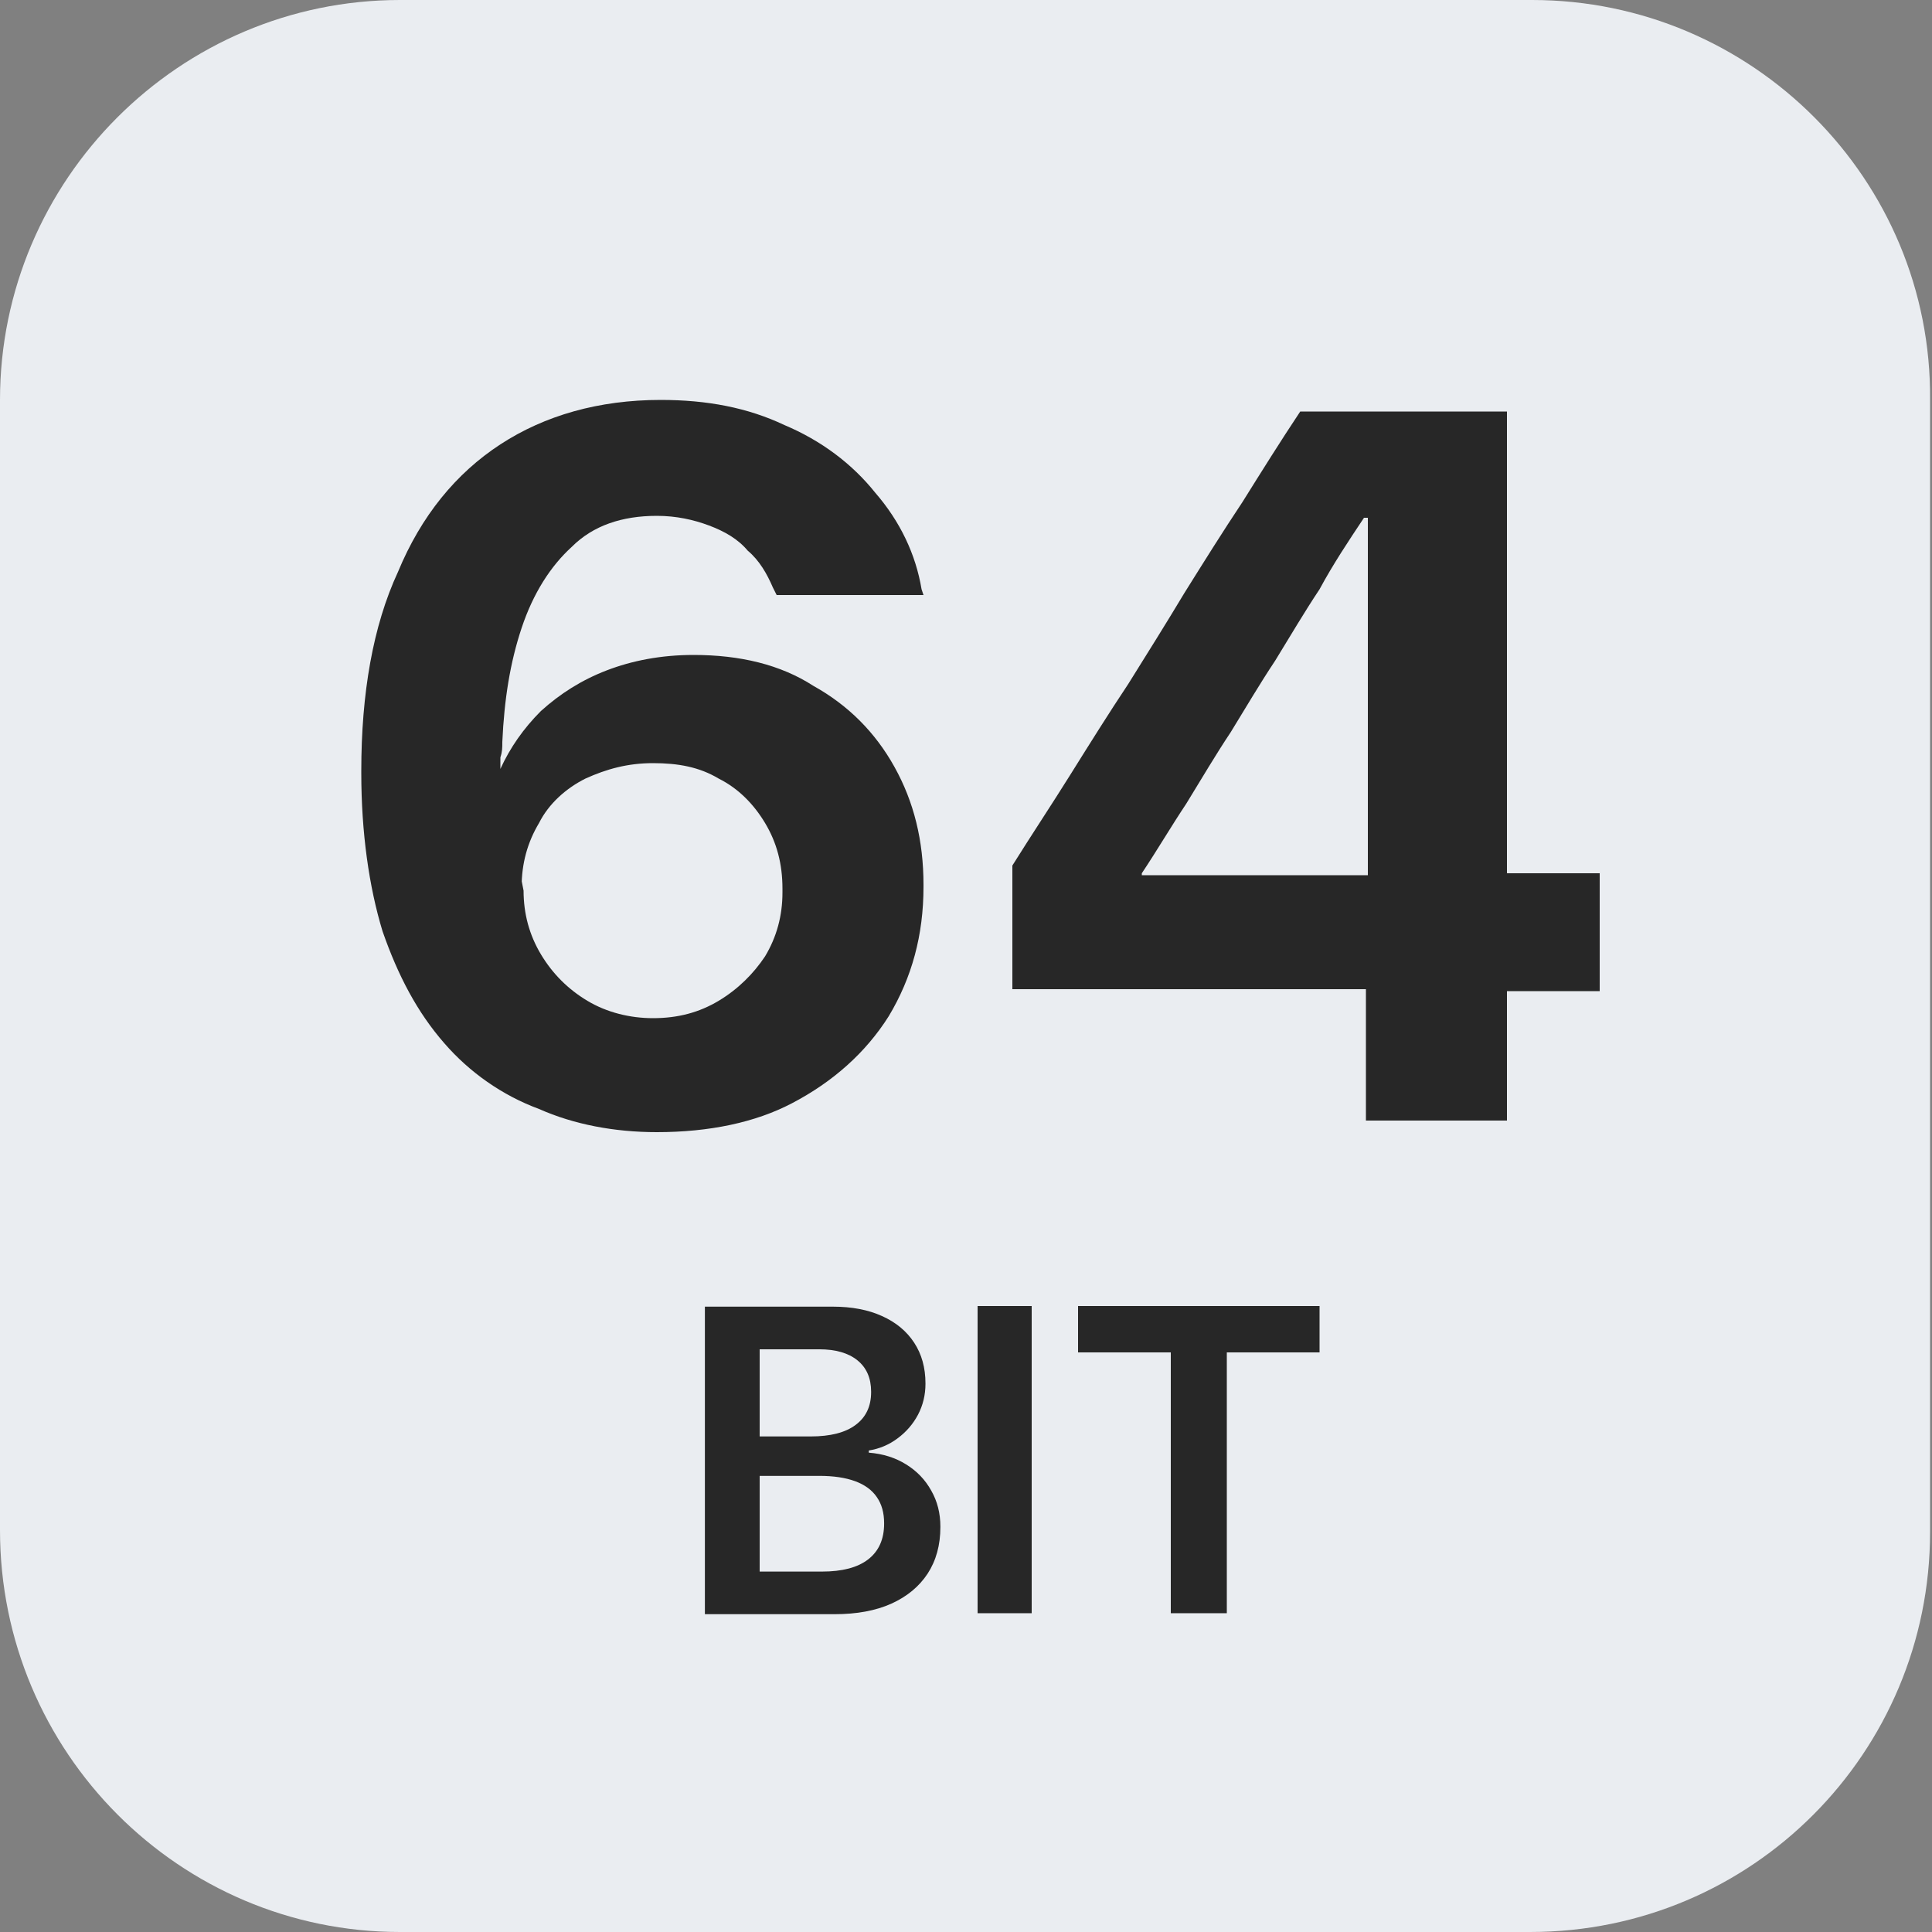
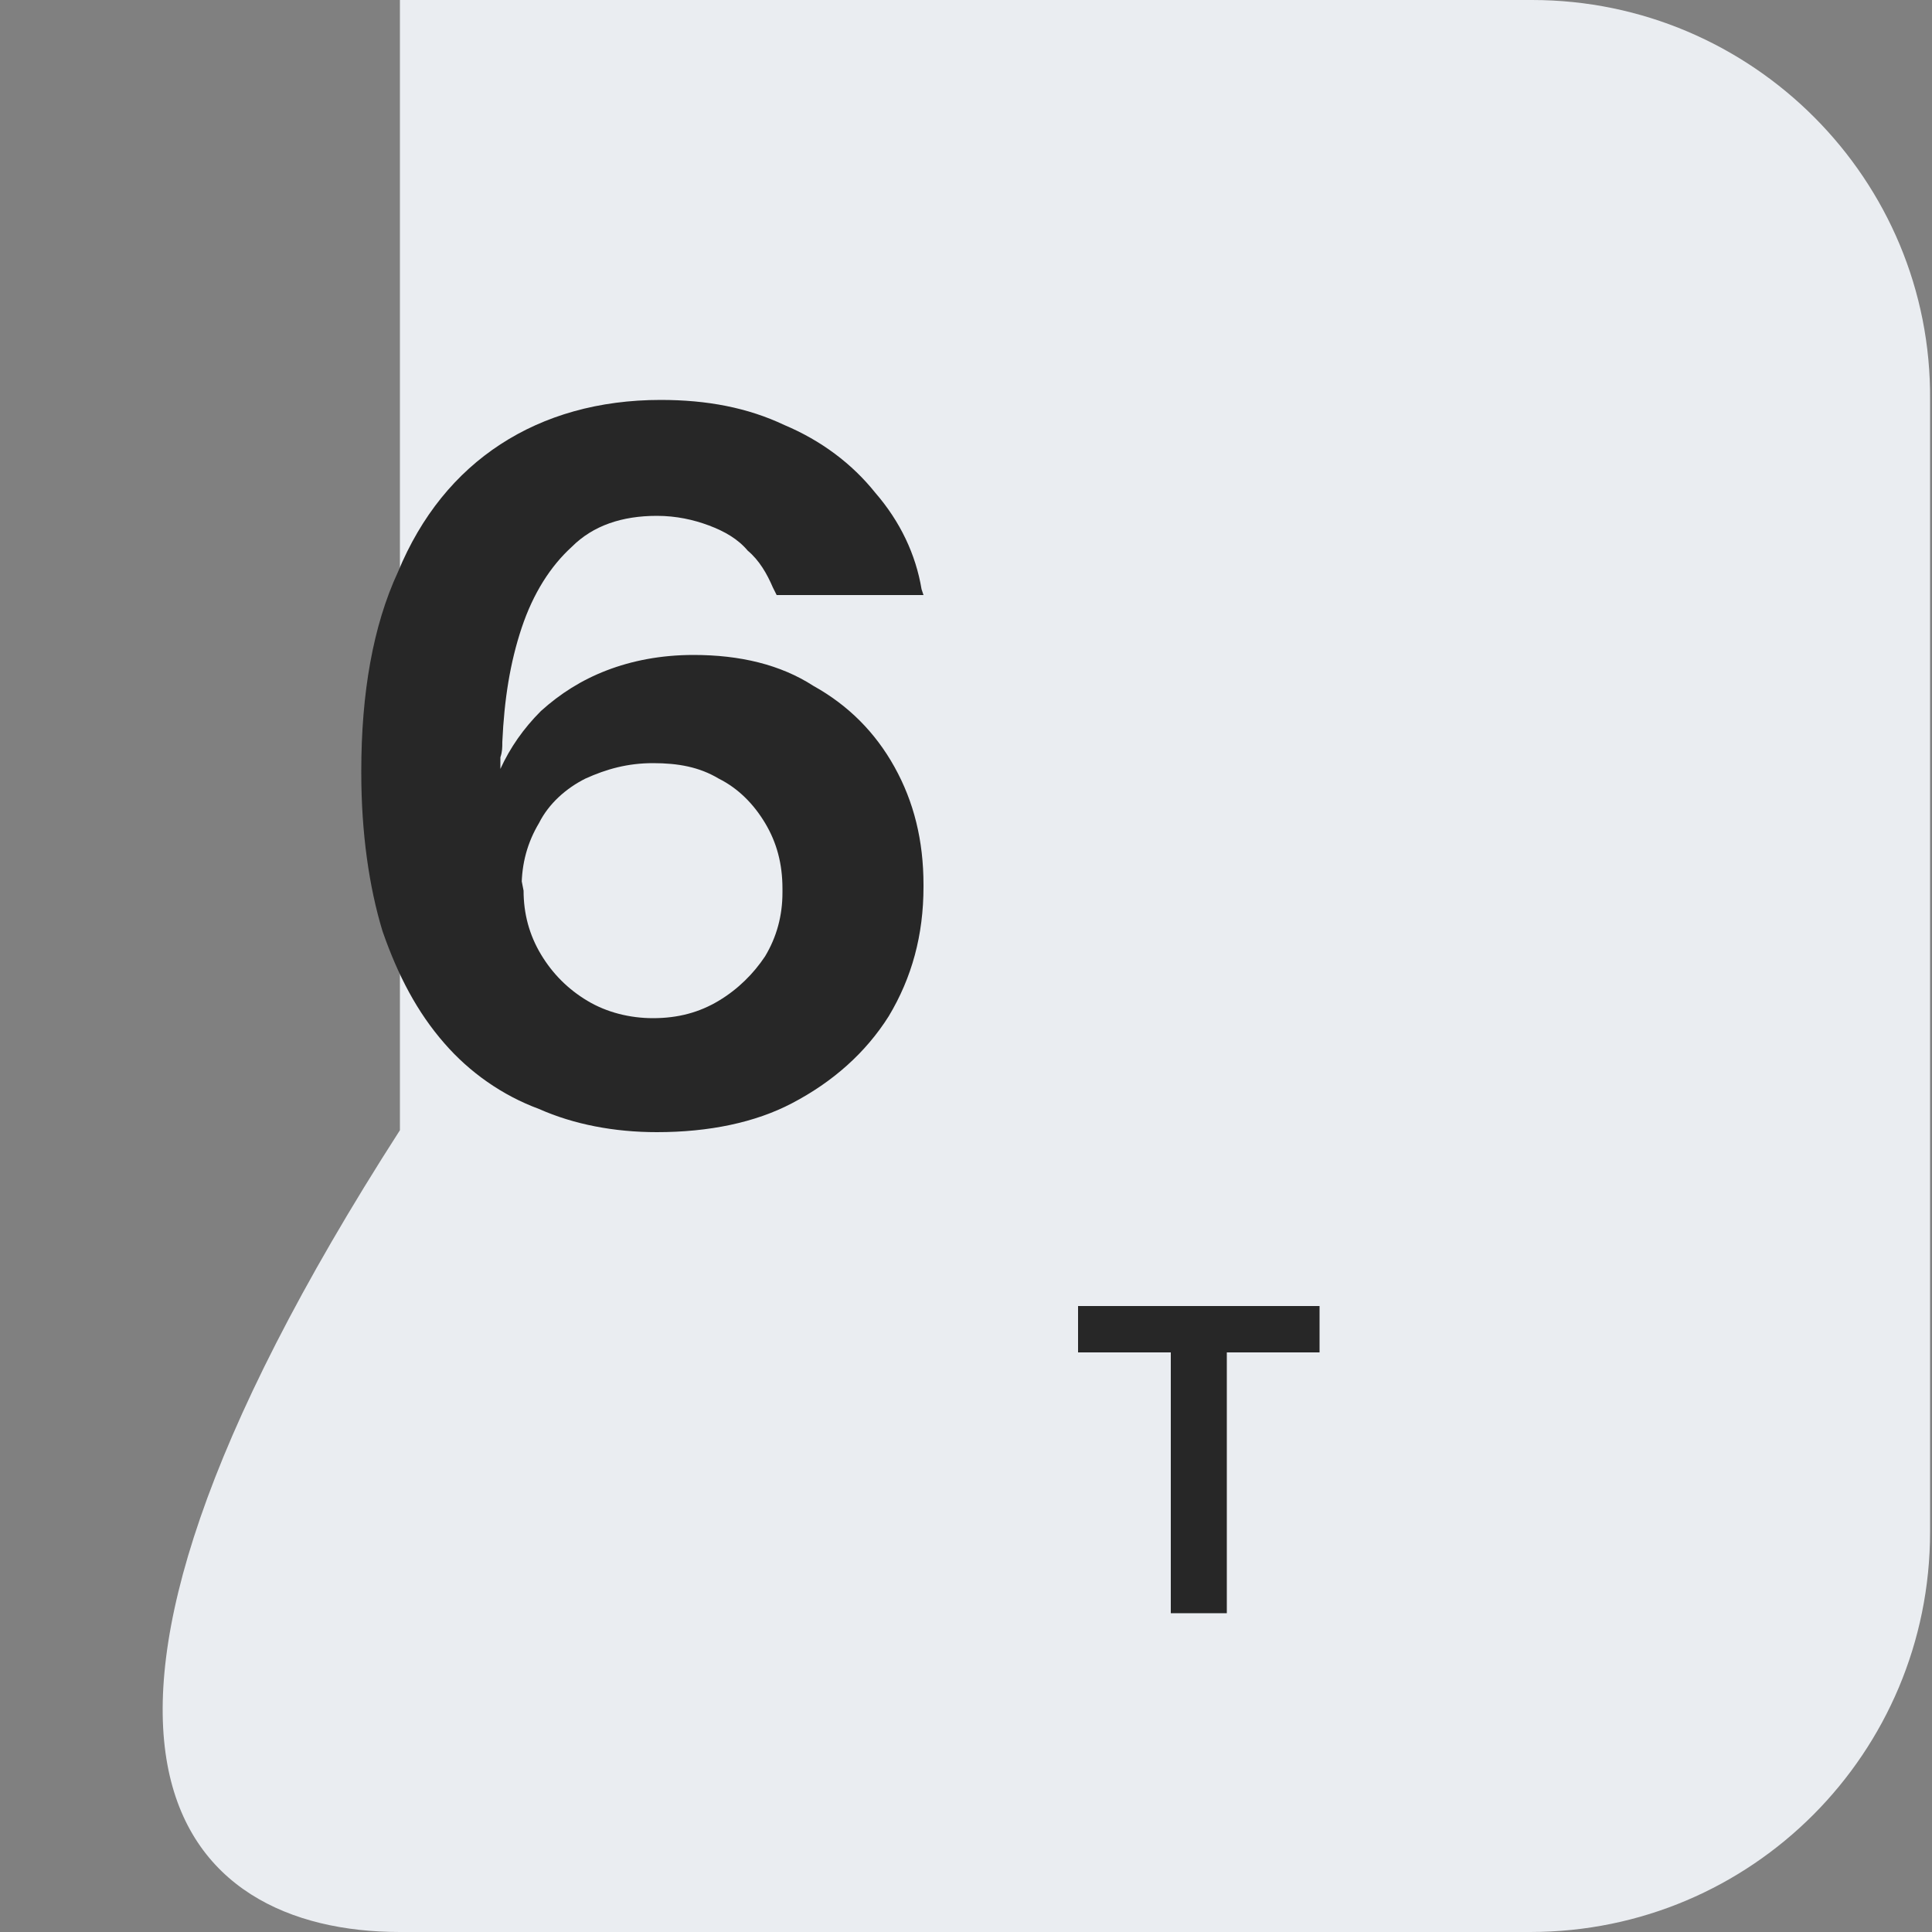
<svg xmlns="http://www.w3.org/2000/svg" version="1.1" x="0px" y="0px" viewBox="0 0 100 100" style="enable-background:new 0 0 100 100;" xml:space="preserve">
  <rect x="0" y="0" width="100" height="100" fill="#808080" stroke="none" />
  <g>
-     <path fill="#EAEDF1" d="M79.3,0H20.7C9.3,0,0,9.3,0,20.7v58.5C0,90.7,9.3,100,20.7,100h58.5c11.5,0,20.7-9.3,20.7-20.7V20.7C100,9.3,90.7,0,79.3,0z" />
+     <path fill="#EAEDF1" d="M79.3,0H20.7v58.5C0,90.7,9.3,100,20.7,100h58.5c11.5,0,20.7-9.3,20.7-20.7V20.7C100,9.3,90.7,0,79.3,0z" />
    <g fill="#272727">
      <path d="M34,58.6c-2.2,0-4.3-0.4-6.1-1.2C26,56.7,24.3,55.5,23,54c-1.4-1.6-2.4-3.5-3.2-5.8c-0.7-2.3-1.1-5.1-1.1-8.2v-0.1c0-4,0.6-7.5,1.9-10.3c1.2-2.9,3-5.1,5.3-6.6c2.3-1.5,5.1-2.3,8.3-2.3c2.4,0,4.5,0.4,6.4,1.3c1.9,0.8,3.5,2,4.7,3.5c1.3,1.5,2.1,3.2,2.4,5l0.1,0.3h-7.6L40,30.4c-0.3-0.7-0.7-1.4-1.3-1.9c-0.5-0.6-1.2-1-2-1.3c-0.8-0.3-1.7-0.5-2.7-0.5c-1.8,0-3.3,0.5-4.4,1.6c-1.1,1-2,2.4-2.6,4.2c-0.6,1.8-0.9,3.7-1,5.9c0,0.3,0,0.5-0.1,0.8c0,0.3,0,0.5,0,0.8l1.2,6.1c0,1.2,0.3,2.3,0.9,3.3c0.6,1,1.4,1.8,2.4,2.4c1,0.6,2.2,0.9,3.4,0.9c1.3,0,2.4-0.3,3.4-0.9c1-0.6,1.8-1.4,2.4-2.3c0.6-1,0.9-2.1,0.9-3.3V46c0-1.3-0.3-2.4-0.9-3.4c-0.6-1-1.4-1.8-2.4-2.3c-1-0.6-2.1-0.8-3.4-0.8s-2.4,0.3-3.5,0.8c-1,0.5-1.9,1.3-2.4,2.3c-0.6,1-0.9,2.1-0.9,3.3v0.1h-1.6v-6.2h0.5c0.5-1.1,1.2-2.1,2.1-3c1-0.9,2.1-1.6,3.4-2.1c1.3-0.5,2.8-0.8,4.5-0.8c2.4,0,4.5,0.5,6.2,1.6c1.8,1,3.2,2.4,4.2,4.2c1,1.8,1.5,3.8,1.5,6.1v0.1c0,2.5-0.6,4.7-1.8,6.7c-1.2,1.9-2.9,3.4-5,4.5C39.1,58.1,36.7,58.6,34,58.6z" />
-       <path d="M70.7,58v-6.8H52.4v-6.4c1-1.6,2-3.1,3-4.7c1-1.6,2-3.2,3-4.7c1-1.6,2-3.2,2.9-4.7c1-1.6,2-3.2,3-4.7c1-1.6,2-3.2,3-4.7H78v23.9h4.8v6.1H78V58H70.7z M59.1,45.3h11.7V26.8h-0.2c-0.8,1.2-1.6,2.4-2.3,3.7c-0.8,1.2-1.5,2.4-2.3,3.7c-0.8,1.2-1.5,2.4-2.3,3.7c-0.8,1.2-1.5,2.4-2.3,3.7c-0.8,1.2-1.5,2.4-2.3,3.6V45.3z" />
-       <path d="M37.908 83.55V81.344H42.552C43.596 81.344 44.39 81.135 44.934 80.715C45.486 80.289 45.762 79.671 45.762 78.862V78.84C45.762 78.303 45.637 77.855 45.387 77.494C45.137 77.126 44.762 76.851 44.262 76.667C43.761 76.483 43.144 76.391 42.408 76.391H37.908V74.35H41.956C42.978 74.35 43.754 74.152 44.284 73.755C44.821 73.358 45.089 72.791 45.089 72.056V72.034C45.089 71.335 44.854 70.795 44.383 70.412C43.912 70.03 43.25 69.839 42.397 69.839H37.908V67.632H43.103C44.089 67.632 44.938 67.794 45.651 68.118C46.372 68.441 46.927 68.901 47.317 69.497C47.707 70.092 47.902 70.795 47.902 71.604V71.626C47.902 72.199 47.773 72.733 47.516 73.225C47.258 73.711 46.905 74.119 46.457 74.45C46.016 74.781 45.519 74.99 44.968 75.078V75.189C45.703 75.248 46.346 75.45 46.898 75.796C47.457 76.141 47.891 76.593 48.2 77.152C48.516 77.704 48.674 78.325 48.674 79.016V79.039C48.674 79.973 48.453 80.778 48.012 81.454C47.571 82.124 46.942 82.642 46.126 83.01C45.317 83.37 44.343 83.55 43.203 83.55H37.908ZM36.485 83.55V67.632H39.32V83.55H36.485Z" />
-       <path d="M50.6,83.6V67.6h2.8v15.9H50.6z" />
      <path d="M60.6,83.6V70h-4.8v-2.4h12.5V70h-4.8v13.5H60.6z" />
    </g>
  </g>
</svg>